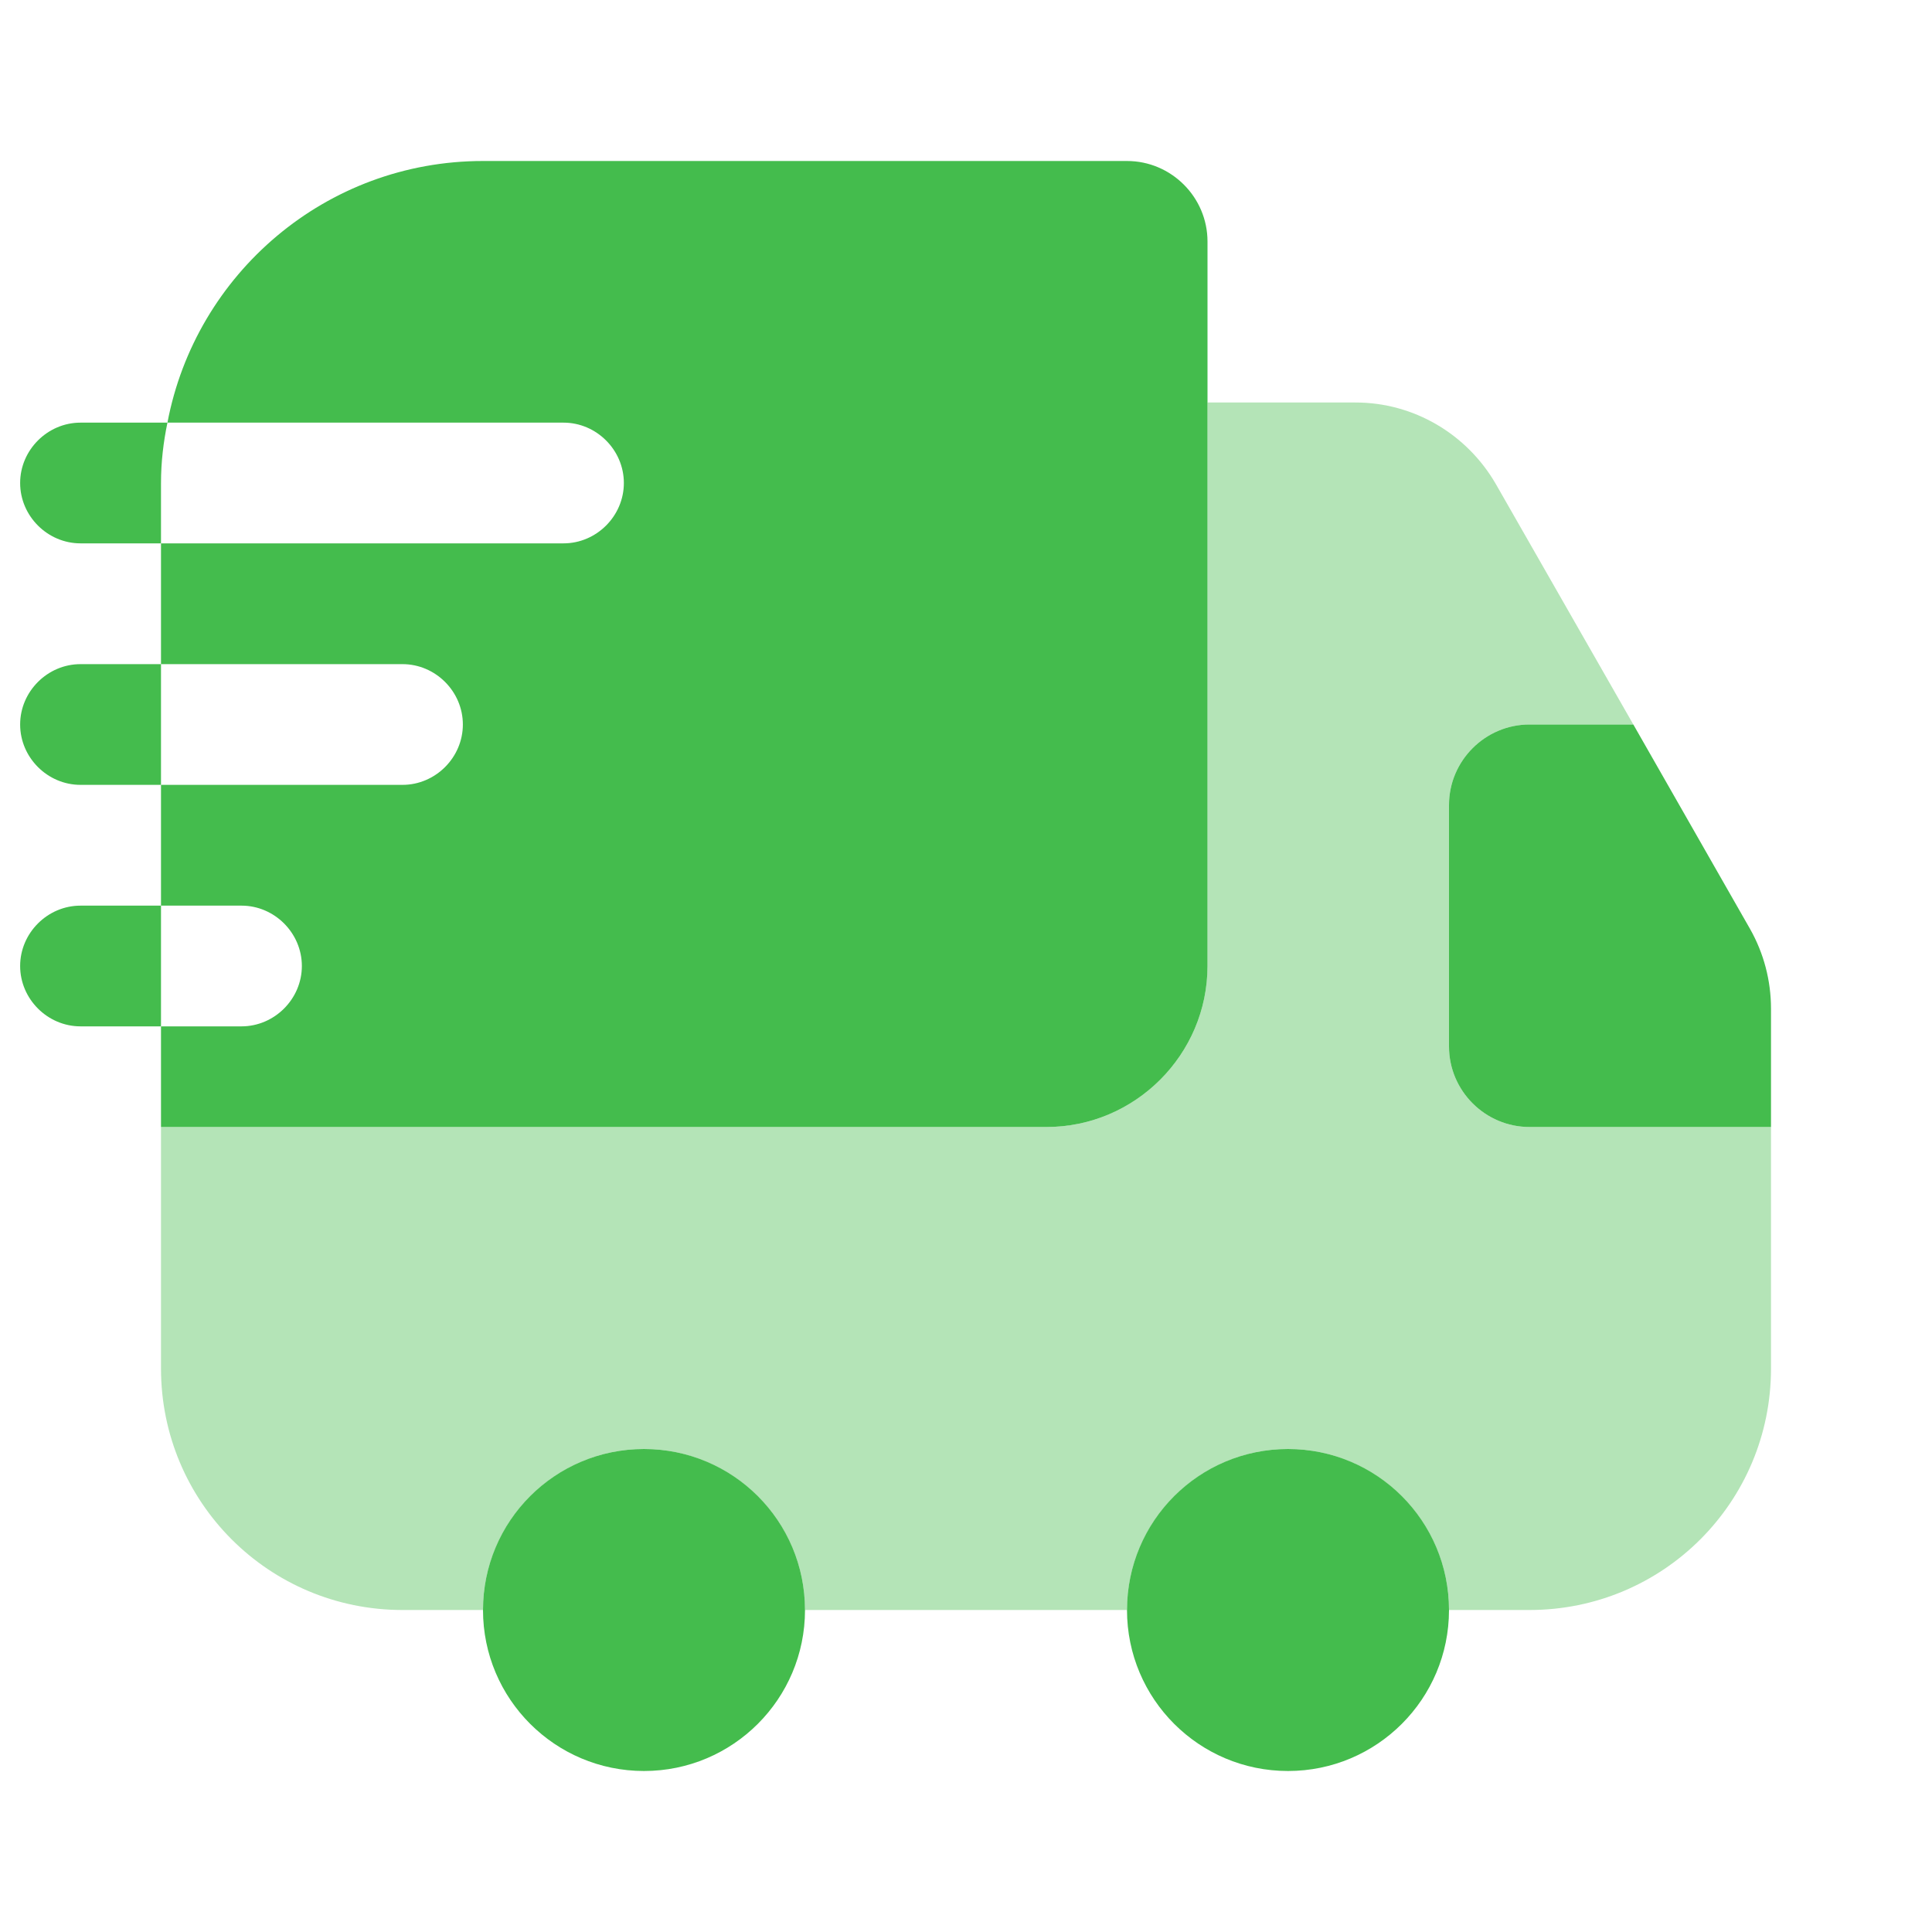
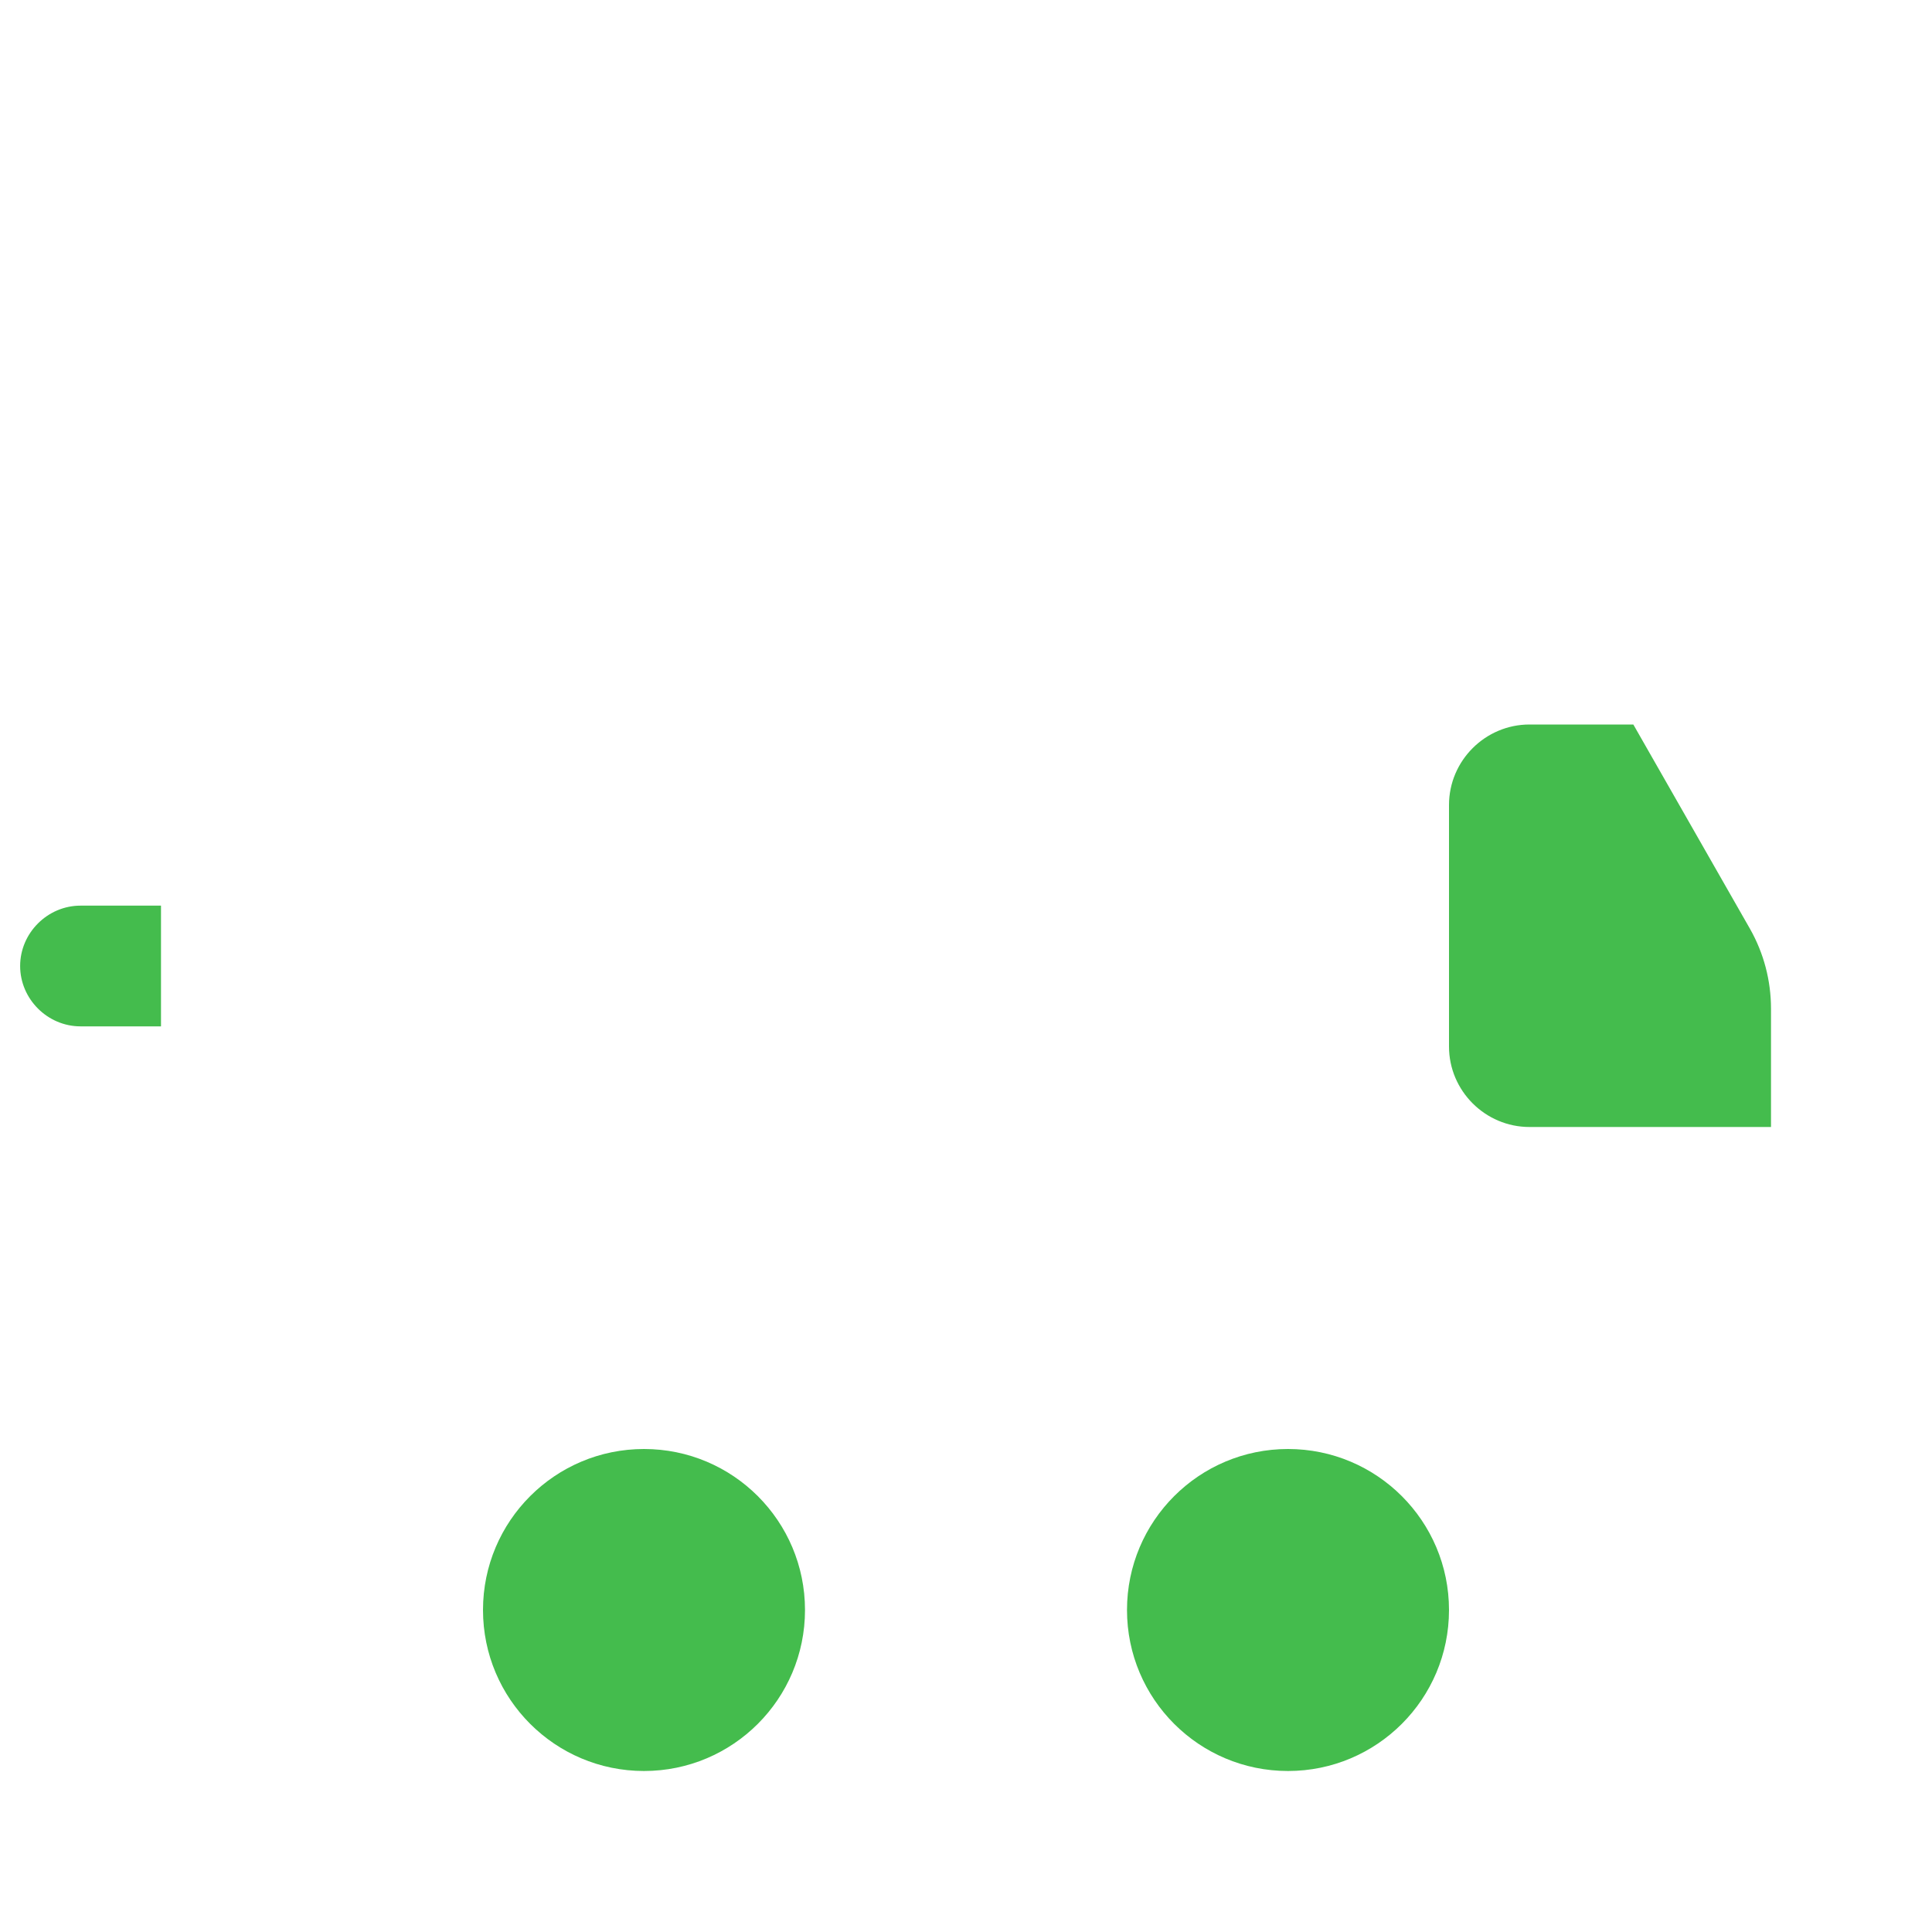
<svg xmlns="http://www.w3.org/2000/svg" width="66" height="66" viewBox="0 0 66 66" fill="none">
  <g id="vuesax/bulk/group">
    <g id="group">
-       <path id="Vector" opacity="0.4" d="M60.5 38.5V46.75C60.5 51.315 56.815 55 52.25 55H49.5C49.5 51.975 47.025 49.5 44 49.5C40.975 49.5 38.5 51.975 38.5 55H27.5C27.5 51.975 25.025 49.5 22 49.5C18.975 49.5 16.5 51.975 16.5 55H13.75C9.185 55 5.5 51.315 5.5 46.75V38.5H35.75C38.775 38.5 41.25 36.025 41.25 33V13.75H46.31C48.29 13.75 50.105 14.822 51.095 16.527L55.797 24.75H52.25C50.737 24.75 49.5 25.988 49.5 27.5V35.75C49.5 37.263 50.737 38.5 52.25 38.5H60.5Z" fill="#44BC4D" />
      <path id="Vector_2" d="M22 60.5C25.038 60.5 27.5 58.038 27.5 55C27.5 51.962 25.038 49.5 22 49.5C18.962 49.5 16.5 51.962 16.5 55C16.5 58.038 18.962 60.5 22 60.5Z" fill="#44BC4D" />
      <path id="Vector_3" d="M44 60.5C47.038 60.5 49.5 58.038 49.5 55C49.5 51.962 47.038 49.5 44 49.5C40.962 49.5 38.5 51.962 38.5 55C38.5 58.038 40.962 60.5 44 60.5Z" fill="#44BC4D" />
      <path id="Vector_4" d="M60.5 34.458V38.5H52.25C50.737 38.5 49.5 37.263 49.5 35.75V27.5C49.5 25.988 50.737 24.75 52.25 24.75H55.797L59.785 31.735C60.252 32.56 60.5 33.495 60.5 34.458Z" fill="#44BC4D" />
      <g id="Group">
-         <path id="Vector_5" d="M38.5 5.5H16.5C11.137 5.5 6.683 9.35 5.72 14.438H19.25C20.378 14.438 21.312 15.373 21.312 16.5C21.312 17.628 20.378 18.562 19.25 18.562H5.5V22.688H13.75C14.877 22.688 15.812 23.622 15.812 24.75C15.812 25.878 14.877 26.812 13.75 26.812H5.5V30.938H8.25C9.377 30.938 10.312 31.872 10.312 33C10.312 34.127 9.377 35.062 8.25 35.062H5.5V38.5H35.75C38.775 38.5 41.25 36.025 41.25 33V8.25C41.25 6.737 40.013 5.5 38.5 5.5Z" fill="#44BC4D" />
-         <path id="Vector_6" d="M5.72 14.438H2.75C1.623 14.438 0.688 15.373 0.688 16.5C0.688 17.628 1.623 18.562 2.75 18.562H5.5V16.5C5.5 15.785 5.583 15.098 5.72 14.438Z" fill="#44BC4D" />
-         <path id="Vector_7" d="M2.75 22.688C1.623 22.688 0.688 23.622 0.688 24.75C0.688 25.878 1.623 26.812 2.75 26.812H5.5V22.688H2.75Z" fill="#44BC4D" />
        <path id="Vector_8" d="M2.75 30.938C1.623 30.938 0.688 31.872 0.688 33C0.688 34.127 1.623 35.062 2.75 35.062H5.5V30.938H2.75Z" fill="#44BC4D" />
      </g>
    </g>
  </g>
</svg>